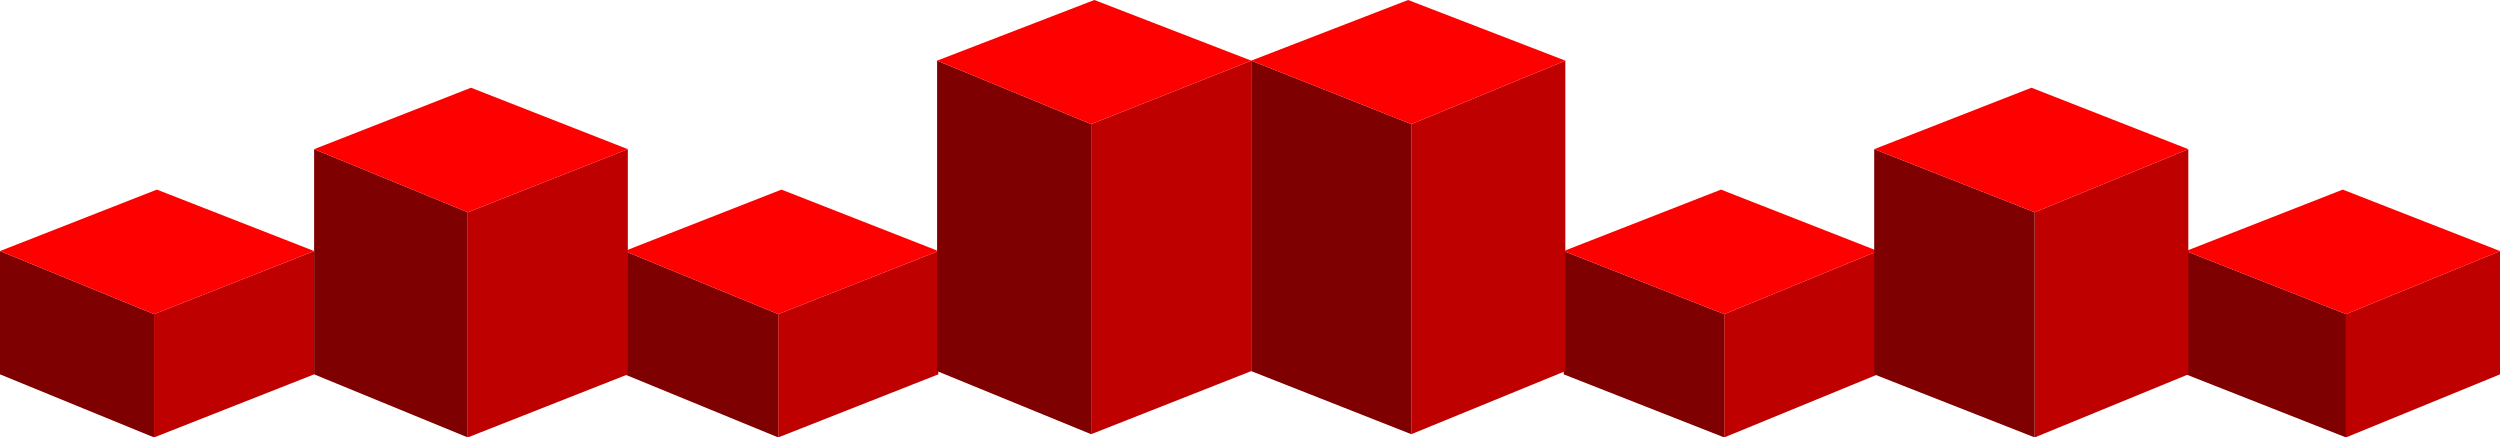
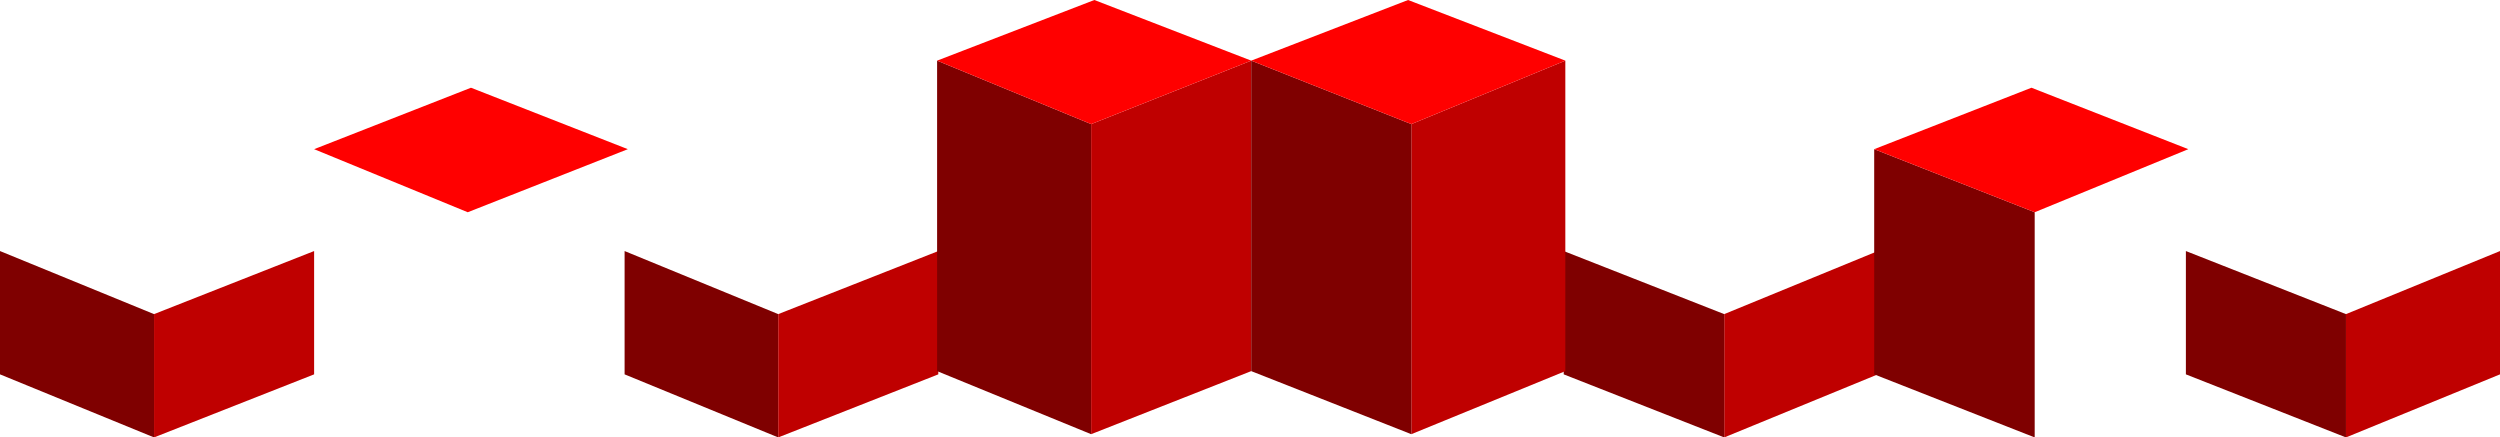
<svg xmlns="http://www.w3.org/2000/svg" width="6.184in" height="1.082in" fill-rule="evenodd" stroke-linecap="round" preserveAspectRatio="none" viewBox="0 0 6184 1082">
  <style>.pen1{stroke:none}.brush2{fill:#7f0000}.brush3{fill:#bf0000}.brush4{fill:red}</style>
  <path d="M1545 621v305l380 156V777l-380-156zM0 621v305l381 156V777L0 621z" class="pen1 brush2" />
  <path d="M4645 621v305l-380 156V777l380-156zm1539 0v305l-381 156V777l381-156zM1925 777v305l396-156V621l-396 156zm-1544 0v305l396-156V621L381 777z" class="pen1 brush3" />
  <path d="M4265 777v305l-397-156V621l397 156zm1538 0v305l-396-156V621l396 156z" class="pen1 brush2" />
-   <path d="m1925 777 396-156-388-152-388 152 380 156zm-1544 0 396-156-389-152L0 621l381 156zm3884 0-397-156 389-152 388 152-380 156zm1538 0-396-156 388-152 389 152-381 156z" class="pen1 brush4" />
-   <path d="M777 369v557l380 156V525L777 369z" class="pen1 brush2" />
-   <path d="M5413 369v557l-380 156V525l380-156zM1157 525v557l396-156V369l-396 156z" class="pen1 brush3" />
+   <path d="M777 369l380 156V525L777 369z" class="pen1 brush2" />
  <path d="M5033 525v557l-397-156V369l397 156z" class="pen1 brush2" />
  <path d="m1157 525 396-156-388-152-388 152 380 156zm3876 0-397-156 389-152 388 152-380 156z" class="pen1 brush4" />
  <path d="M2318 150v768l381 156V307l-381-157z" class="pen1 brush2" />
  <path d="M3872 150v768l-381 156V307l381-157zM2699 307v767l396-156V150l-396 157z" class="pen1 brush3" />
  <path d="M3491 307v767l-396-156V150l396 157z" class="pen1 brush2" />
  <path d="m2699 307 396-157L2707 0l-389 150 381 157zm792 0-396-157L3483 0l389 150-381 157z" class="pen1 brush4" />
</svg>